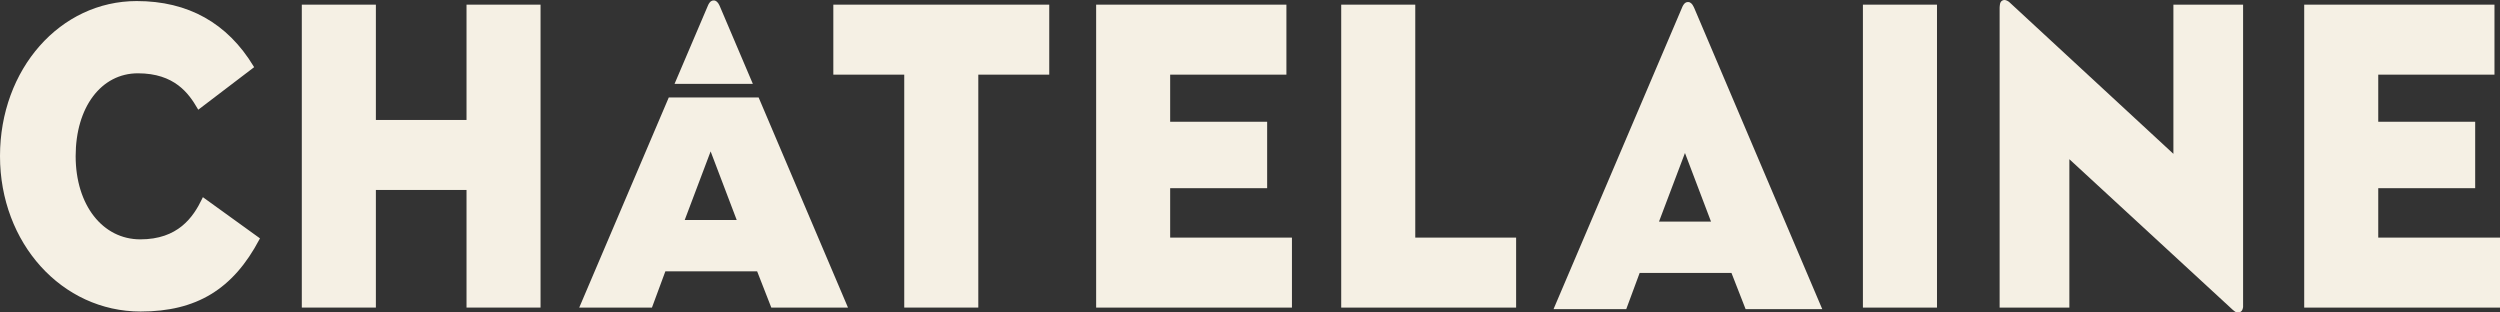
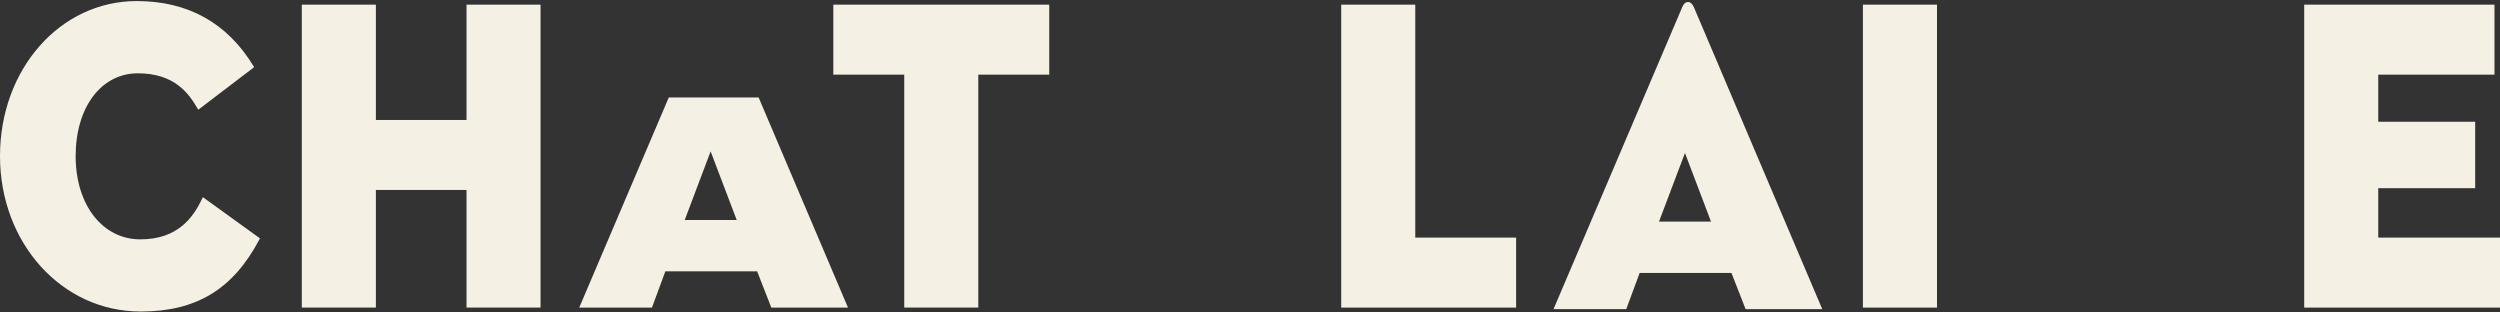
<svg xmlns="http://www.w3.org/2000/svg" width="280" height="35" viewBox="0 0 280 35" fill="none">
  <rect x="0" y="0" width="280" height="35" fill="#333333" stroke="none" />
  <g clip-path="url(#clip0_115_1353)">
    <path d="M189.685 0.756C189.531 0.419 189.313 0.229 189.08 0.229H189.049C188.884 0.229 188.668 0.28 188.446 0.719L174.077 34.431L173.998 34.621H182.14L183.643 30.566H193.923L195.507 34.621H204.092L189.764 0.92L189.685 0.753V0.756ZM185.809 24.818L188.716 17.135L191.633 24.818H185.812H185.809Z" fill="#F5F0E4" />
    <path d="M22.652 22.232C21.635 24.36 19.922 26.808 15.713 26.808C11.503 26.808 8.473 22.976 8.473 17.486C8.473 11.996 11.343 8.21 15.446 8.21C19.55 8.21 21.147 10.465 22.125 12.157L22.207 12.287L28.462 7.525L28.401 7.423C25.472 2.578 21.066 0.119 15.312 0.119C6.73 0.119 0 7.748 0 17.483C0 27.218 6.917 34.89 15.755 34.89C22.002 34.89 26.111 32.394 29.062 26.799L29.118 26.697L22.722 22.082L22.649 22.232H22.652Z" fill="#F5F0E4" />
    <path d="M52.25 13.436H42.098V0.521H33.802V34.448H42.098V21.275H52.25V34.448H60.541V0.521H52.25V13.436Z" fill="#F5F0E4" />
    <path d="M93.333 8.36H101.276V34.448H109.57V8.36H117.516V0.521H93.333V8.36Z" fill="#F5F0E4" />
-     <path d="M131.059 21.077H141.92V13.637H131.059V8.36H144.078V0.521H122.768V34.451H144.697V26.612H131.059V21.077Z" fill="#F5F0E4" />
    <path d="M158.51 0.521H150.216V34.451H169.805V26.612H158.51V0.521Z" fill="#F5F0E4" />
    <path d="M216.943 0.521H208.646V34.451H216.943V0.521Z" fill="#F5F0E4" />
-     <path d="M243.421 17.231L225.045 0.241L224.95 0.167C224.566 -0.079 224.373 -1.60736e-05 224.25 0.068C224.129 0.13 223.992 0.274 223.972 0.657L223.958 0.857V34.448H231.769V17.831L250.075 34.706L250.324 34.901C250.618 35.079 250.851 34.963 250.887 34.952C251.044 34.89 251.184 34.728 251.226 34.394V0.521H243.421V17.231Z" fill="#F5F0E4" />
    <path d="M266.364 26.612V21.077H277.22V13.637H266.364V8.36H279.381V0.521H258.071V34.451H280V26.612H266.364Z" fill="#F5F0E4" />
-     <path d="M80.639 0.744L80.564 0.577C80.407 0.241 80.188 0.051 79.956 0.051H79.925C79.762 0.051 79.541 0.108 79.325 0.54L75.55 9.39H84.317L80.637 0.739L80.639 0.744Z" fill="#F5F0E4" />
    <path d="M74.902 10.918L64.955 34.259L64.874 34.448H73.019L74.521 30.387H84.799L86.385 34.448H94.973L84.967 10.918H74.902ZM76.688 24.64L79.591 16.957L82.512 24.64H76.69H76.688Z" fill="#F5F0E4" />
  </g>
  <defs>
    <clipPath id="clip0_115_1353">
      <rect width="280" height="35" fill="white" />
    </clipPath>
  </defs>
</svg>